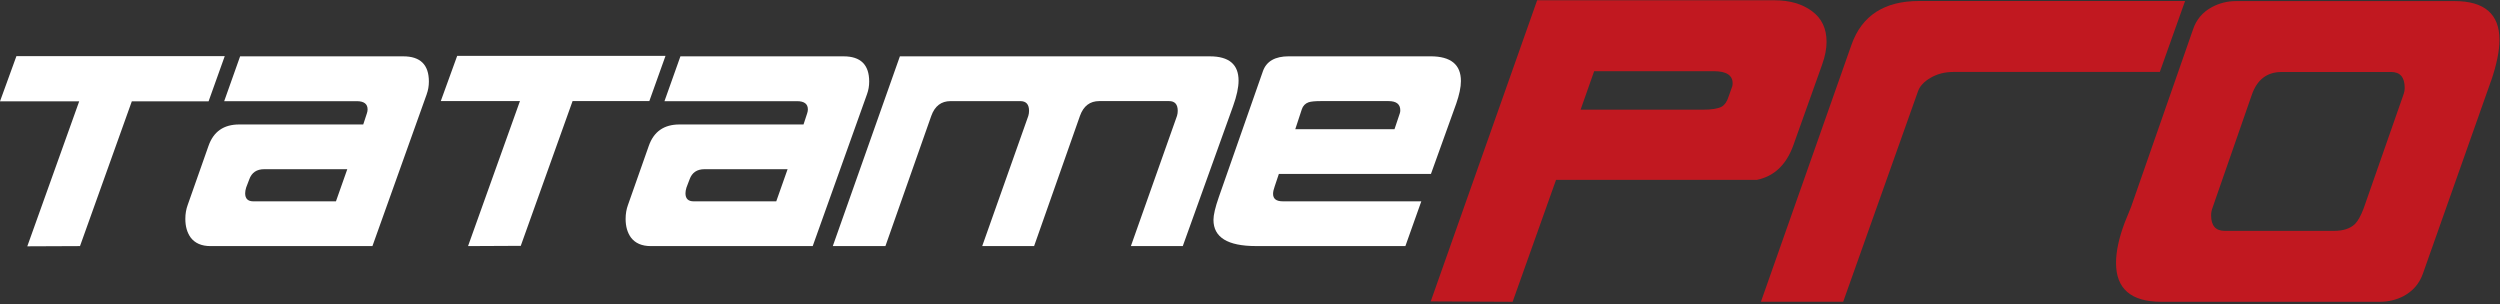
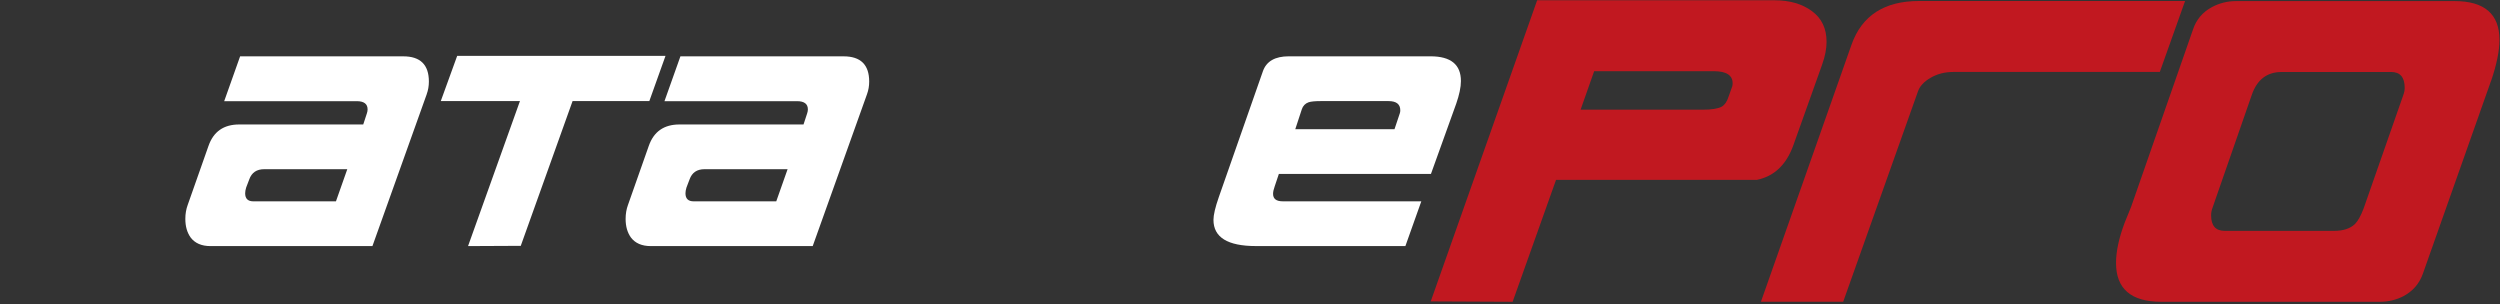
<svg xmlns="http://www.w3.org/2000/svg" width="895px" height="109px" viewBox="0 0 895 109" version="1.1">
  <rect x="0" y="0" width="895" height="109" fill="#333333" stroke="none" />
  <g id="tatamepro" transform="translate(-3, -150)" fill-rule="nonzero">
    <g id="logo" transform="translate(3, 150.1)">
      <g id="Group" transform="translate(0, 19.9)" fill="#fff">
-         <polygon id="Path" points="28.61 68.1 9.77 68.18 28.35 16.28 0 16.28 5.88 0.09 80.46 0.09 74.67 16.28 47.19 16.28 28.61 68.18" />
        <path d="M124.33,40.57 L94.6,40.57 C91.89,40.57 90.11,41.78 89.24,44.21 L88.12,47.15 C87.89,47.9 87.77,48.58 87.77,49.22 C87.77,51.12 88.75,52.08 90.71,52.08 L120.27,52.08 L124.33,40.57 Z M152.77,13.72 L133.33,68.1 L75.34,68.1 C72.17,68.1 69.81,67.08 68.25,65.03 C66.98,63.25 66.35,61.04 66.35,58.37 C66.35,56.54 66.64,54.86 67.21,53.33 L74.64,32.24 C76.43,27.11 80.08,24.56 85.62,24.56 L130.04,24.56 L131.34,20.6 C131.51,20.09 131.6,19.62 131.6,19.17 C131.6,17.2 130.3,16.22 127.71,16.22 L80.26,16.22 L85.96,0.17 L144.38,0.17 C150.49,0.17 153.54,3.18 153.54,9.2 C153.54,10.79 153.28,12.3 152.76,13.72 L152.77,13.72 Z" id="Shape" />
        <polygon id="Path" points="186.4 68.01 167.56 68.1 186.14 16.19 157.8 16.19 163.67 0 238.25 0 232.46 16.19 204.98 16.19 186.4 68.1" />
        <path d="M281.96,40.57 L252.23,40.57 C249.52,40.57 247.74,41.78 246.87,44.21 L245.75,47.15 C245.52,47.9 245.4,48.58 245.4,49.22 C245.4,51.12 246.38,52.08 248.34,52.08 L277.9,52.08 L281.96,40.57 Z M310.39,13.72 L290.95,68.1 L232.96,68.1 C229.79,68.1 227.43,67.08 225.87,65.03 C224.6,63.25 223.97,61.04 223.97,58.37 C223.97,56.54 224.26,54.86 224.83,53.33 L232.26,32.24 C234.05,27.11 237.7,24.56 243.24,24.56 L287.66,24.56 L288.96,20.6 C289.13,20.09 289.22,19.62 289.22,19.17 C289.22,17.2 287.92,16.22 285.33,16.22 L237.88,16.22 L243.59,0.17 L302.01,0.17 C308.12,0.17 311.17,3.18 311.17,9.2 C311.17,10.79 310.91,12.3 310.39,13.72 L310.39,13.72 Z" id="Shape" />
-         <path d="M370.21,68.1 L351.63,68.1 L368.14,21.48 C368.31,20.91 368.4,20.32 368.4,19.69 C368.4,17.36 367.36,16.2 365.29,16.2 L340.31,16.2 C336.97,16.2 334.66,17.96 333.4,21.48 L316.98,68.1 L298.14,68.1 L322.16,0.17 L433.13,0.17 C439.99,0.17 443.41,3.07 443.41,8.86 C443.41,11.3 442.75,14.37 441.42,18.06 L423.44,68.09 L404.86,68.09 L421.37,21.47 C421.54,20.9 421.63,20.31 421.63,19.68 C421.63,17.35 420.59,16.19 418.52,16.19 L393.54,16.19 C390.2,16.19 387.89,17.95 386.63,21.47 L370.21,68.09 L370.21,68.1 Z" id="Path" />
        <path d="M501.13,20.58 C501.25,20.25 501.3,19.88 501.3,19.49 C501.3,17.29 499.89,16.19 497.07,16.19 L472.87,16.19 C470.8,16.19 469.33,16.33 468.46,16.62 C467.25,17.06 466.44,17.91 466.04,19.15 L463.71,26.25 L499.23,26.25 L501.13,20.58 L501.13,20.58 Z M521.27,17.27 L512.28,42.27 L457.83,42.27 L456.36,46.66 C455.96,47.74 455.76,48.66 455.76,49.4 C455.76,51.18 456.91,52.07 459.22,52.07 L508.83,52.07 L503.13,68.09 L449.63,68.09 C439.49,68.09 434.42,64.96 434.42,58.71 C434.42,56.95 435.05,54.25 436.32,50.61 L452.14,5.44 C453.41,1.92 456.49,0.16 461.39,0.16 L512.12,0.16 C519.38,0.16 523.01,3.11 523.01,9.01 C523.01,11.21 522.43,13.97 521.28,17.26 L521.27,17.27 Z" id="Shape" />
      </g>
      <g id="Group" transform="translate(512.2, 0)" fill="#C11820">
        <path d="M107.95,30.79 C108.04,30.43 108.08,30.07 108.08,29.71 C108.08,26.83 105.83,25.39 101.33,25.39 L58.51,25.39 L53.65,39.17 L97.42,39.17 C100.57,39.17 102.82,38.81 104.17,38.09 C105.25,37.46 106.06,36.29 106.6,34.58 L107.95,30.8 L107.95,30.79 Z M140.1,23.09 L129.83,51.87 C127.31,58.89 122.94,63.04 116.73,64.3 L44.86,64.3 L29.32,107.94 L2.84217094e-14,107.8 L38.1,1.42108547e-14 L123.07,1.42108547e-14 C128.47,1.42108547e-14 132.93,1.28 136.44,3.85 C139.95,6.42 141.71,10.09 141.71,14.86 C141.71,17.38 141.17,20.13 140.09,23.1 L140.1,23.09 Z" id="Shape" />
        <path d="M270.06,0.26 L261.01,25.66 L187.11,25.66 C184.05,25.66 181.32,26.36 178.94,27.75 C176.55,29.15 175.04,30.79 174.41,32.68 L147.66,107.93 L118.21,107.93 L150.63,15.93 C154.32,5.48 162.38,0.26 174.81,0.26 L270.05,0.26 L270.06,0.26 Z" id="Path" />
        <path d="M348.14,34.04 C348.5,33.14 348.68,32.24 348.68,31.34 C348.68,27.56 347.06,25.67 343.82,25.67 L304.64,25.67 C299.42,25.67 295.86,28.37 293.97,33.78 L279.92,74.17 C279.56,75.07 279.38,76.02 279.38,77.01 C279.38,80.7 281,82.55 284.24,82.55 L323.42,82.55 C326.66,82.55 329.14,81.74 330.85,80.12 C331.93,79.04 332.97,77.19 333.96,74.58 L348.14,34.05 L348.14,34.04 Z M379.62,28.77 L355.17,97.94 C353.91,101.45 351.61,104.11 348.28,105.91 C345.67,107.26 342.83,107.94 339.77,107.94 L261.55,107.94 C250.74,107.94 245.34,103.3 245.34,94.03 C245.34,89.89 246.38,85.07 248.45,79.58 L250.75,73.91 L272.91,10.42 C274.08,6.91 276.33,4.25 279.66,2.45 C282.36,1.01 285.24,0.29 288.31,0.29 L366.53,0.29 C377.25,0.29 382.61,4.93 382.61,14.2 C382.61,18.07 381.62,22.94 379.64,28.79 L379.62,28.77 Z" id="Shape" />
      </g>
    </g>
  </g>
</svg>